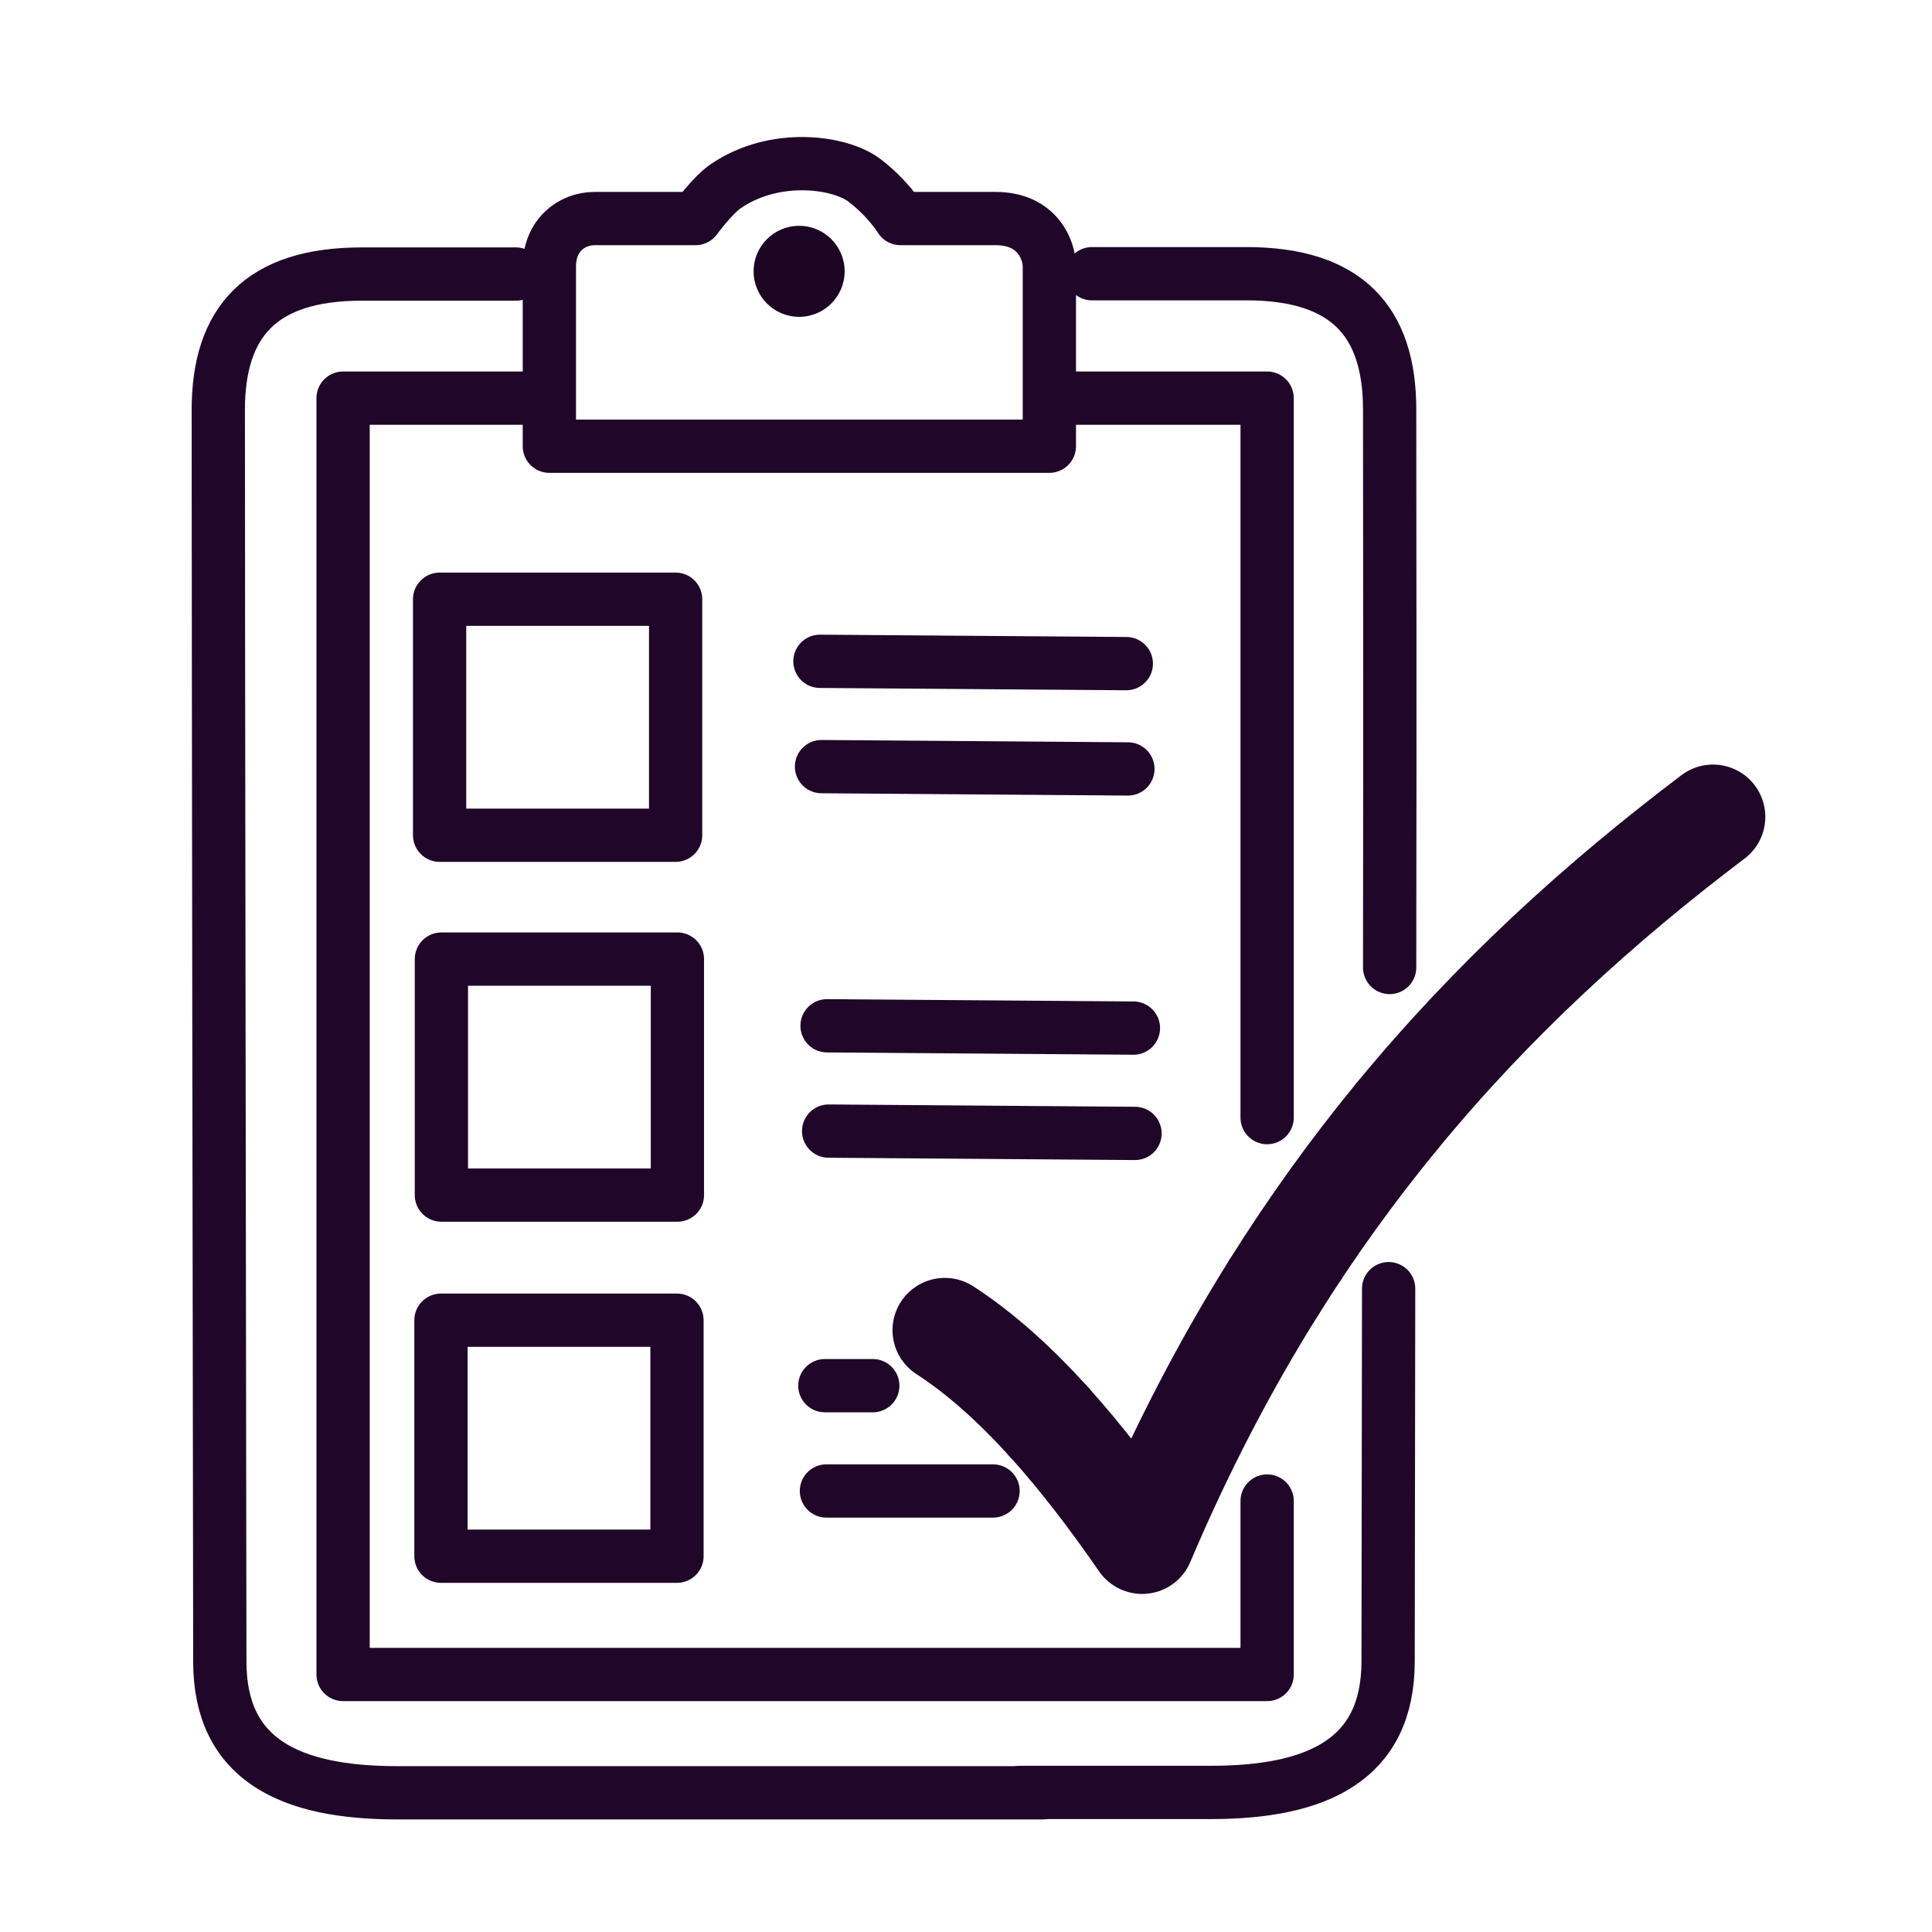
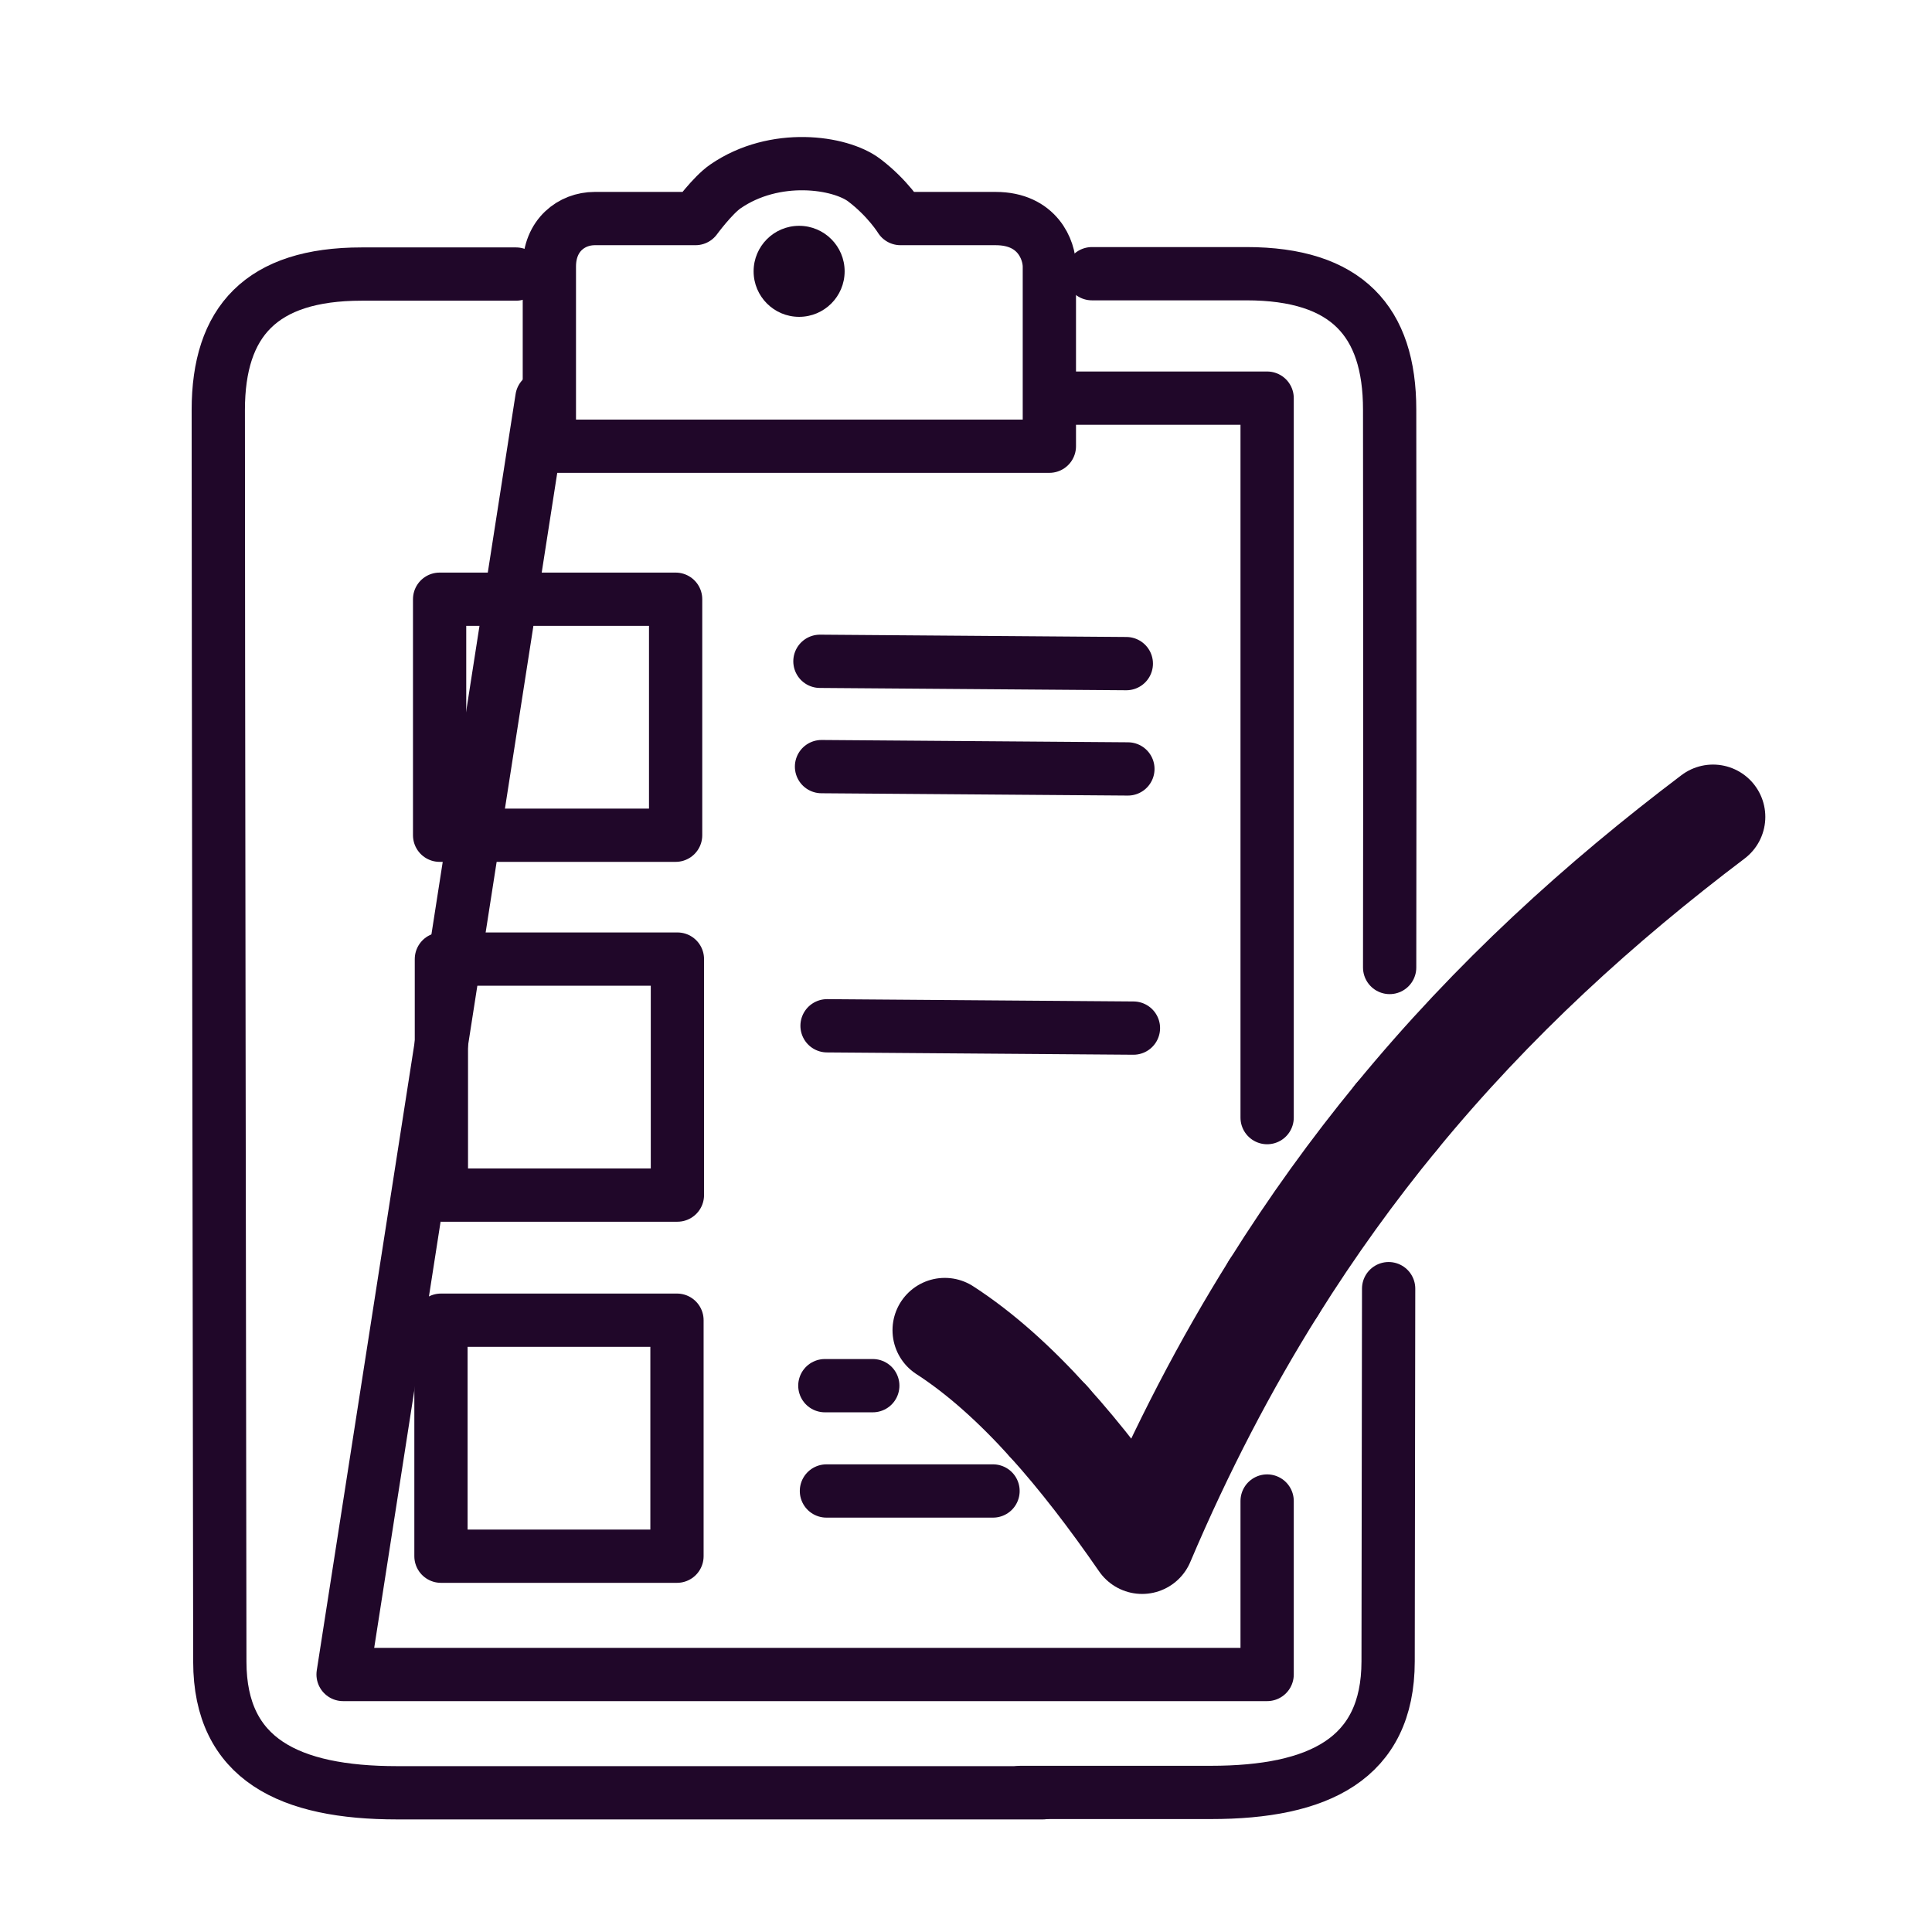
<svg xmlns="http://www.w3.org/2000/svg" width="100%" height="100%" viewBox="0 0 650 650" version="1.1" xml:space="preserve" style="fill-rule:evenodd;clip-rule:evenodd;stroke-linecap:round;stroke-linejoin:round;stroke-miterlimit:2.169;">
  <g transform="matrix(0.649,0,0,0.649,170.046,201.736)">
    <path d="M227.771,378.721C246.315,390.731 264.233,406.912 281.699,426.221" style="fill:none;stroke:rgb(32,7,41);stroke-width:54.22px;" />
  </g>
  <g transform="matrix(0.649,0,0,0.649,170.046,201.736)">
    <path d="M281.699,426.221C298.173,444.435 314.244,465.433 330.058,488.339C350.567,439.971 373.405,396.411 398.172,356.838" style="fill:none;stroke:rgb(32,7,41);stroke-width:54.22px;" />
  </g>
  <g transform="matrix(0.649,0,0,0.649,170.046,201.736)">
    <path d="M398.172,356.838C418.204,324.83 439.499,295.43 461.845,268.201" style="fill:none;stroke:rgb(32,7,41);stroke-width:54.22px;" />
  </g>
  <g transform="matrix(0.649,0,0,0.649,170.046,201.736)">
    <path d="M461.845,268.201C512.055,207.021 567.573,156.808 626.008,112.618" style="fill:none;stroke:rgb(32,7,41);stroke-width:54.22px;" />
  </g>
  <g transform="matrix(0.766,0,0,0.766,-106.102,-48.161)">
    <path d="M633.208,354.346L498.642,353.329" style="fill:none;stroke:rgb(32,7,41);stroke-width:23.4px;stroke-miterlimit:0;" />
  </g>
  <g transform="matrix(0.766,0,0,0.766,-103.707,74.463)">
    <path d="M633.208,354.346L498.642,353.329" style="fill:none;stroke:rgb(32,7,41);stroke-width:23.4px;stroke-miterlimit:0;" />
  </g>
  <g transform="matrix(0.766,0,0,0.766,-105.57,-12.73)">
    <path d="M633.208,354.346L498.642,353.329" style="fill:none;stroke:rgb(32,7,41);stroke-width:23.4px;stroke-miterlimit:0;" />
  </g>
  <g transform="matrix(0.766,0,0,0.766,-103.175,109.894)">
-     <path d="M633.208,354.346L498.642,353.329" style="fill:none;stroke:rgb(32,7,41);stroke-width:23.4px;stroke-miterlimit:0;" />
-   </g>
+     </g>
  <g transform="matrix(0.766,0,0,0.766,-103.913,230.975)">
    <path d="M571.808,353.329L498.642,353.329" style="fill:none;stroke:rgb(32,7,41);stroke-width:23.4px;stroke-miterlimit:0;" />
  </g>
  <g transform="matrix(0.766,0,0,0.766,-104.445,195.544)">
    <path d="M519.689,353.329L498.642,353.329" style="fill:none;stroke:rgb(32,7,41);stroke-width:23.4px;stroke-miterlimit:0;" />
  </g>
  <g transform="matrix(0.766,0,0,0.766,-106.102,-48.161)">
    <path d="M365.144,183.243L297.332,183.243C253.215,183.243 234.39,204.173 234.39,242.937C234.39,340.018 234.915,672.653 235.062,792.762C235.114,835.662 265.668,850.29 312.939,850.29L596.488,850.29" style="fill:none;stroke:rgb(32,7,41);stroke-width:23.4px;stroke-miterlimit:0;" />
  </g>
  <g transform="matrix(-0.766,0,0,0.766,647.074,-48.279)">
    <path d="M365.144,183.243L297.332,183.243C253.215,183.243 234.39,204.173 234.39,242.937C234.39,302.608 234.204,354.36 234.39,487.962" style="fill:none;stroke:rgb(32,7,41);stroke-width:23.4px;stroke-miterlimit:0;" />
  </g>
  <g transform="matrix(-0.766,0,0,0.766,647.074,-48.279)">
    <path d="M234.833,629.027C234.95,712.79 235.005,746.478 235.062,792.762C235.114,835.662 265.668,850.29 312.939,850.29L396.496,850.29" style="fill:none;stroke:rgb(32,7,41);stroke-width:23.4px;stroke-miterlimit:0;" />
  </g>
  <g transform="matrix(0.766,0,0,0.766,-106.102,-48.161)">
    <path d="M443.988,158.867L399.714,158.867C389.618,158.867 379.802,166.177 379.802,179.966L379.802,258.854L599.411,258.854L599.411,179.966C599.411,172.816 594.291,158.867 575.833,158.867L534.022,158.867C534.022,158.867 528.501,149.882 518.088,142.002C507.467,133.965 478.84,129.806 457.144,144.747C451.47,148.654 443.988,158.867 443.988,158.867Z" style="fill:none;stroke:rgb(32,7,41);stroke-width:23.4px;stroke-miterlimit:0;" />
  </g>
  <g transform="matrix(1.739,0,0,1.739,-590.264,-223.805)">
    <circle cx="494.031" cy="181.191" r="8.805" style="fill:rgb(28,6,35);" />
  </g>
  <g transform="matrix(0.639,0,0,0.639,-64.812,-9.958)">
    <rect x="332.886" y="331.078" width="124.264" height="124.264" style="fill:none;stroke:rgb(32,7,41);stroke-width:28.04px;stroke-miterlimit:0;" />
  </g>
  <g transform="matrix(0.639,0,0,0.639,-64.211,111.112)">
    <rect x="332.886" y="331.078" width="124.264" height="124.264" style="fill:none;stroke:rgb(32,7,41);stroke-width:28.04px;stroke-miterlimit:0;" />
  </g>
  <g transform="matrix(0.639,0,0,0.639,-64.357,232.604)">
    <rect x="332.886" y="331.078" width="124.264" height="124.264" style="fill:none;stroke:rgb(32,7,41);stroke-width:28.04px;stroke-miterlimit:0;" />
  </g>
  <g transform="matrix(0.766,0,0,0.766,-106.102,-48.161)">
-     <path d="M376.536,237.743L289.206,237.743L289.206,798.331L695.057,798.331L695.057,722.147" style="fill:none;stroke:rgb(32,7,41);stroke-width:23.4px;stroke-miterlimit:0;" />
+     <path d="M376.536,237.743L289.206,798.331L695.057,798.331L695.057,722.147" style="fill:none;stroke:rgb(32,7,41);stroke-width:23.4px;stroke-miterlimit:0;" />
  </g>
  <g transform="matrix(0.766,0,0,0.766,-106.102,-48.161)">
    <path d="M695.057,553.745L695.057,237.743L608.102,237.743" style="fill:none;stroke:rgb(32,7,41);stroke-width:23.4px;stroke-miterlimit:0;" />
  </g>
</svg>